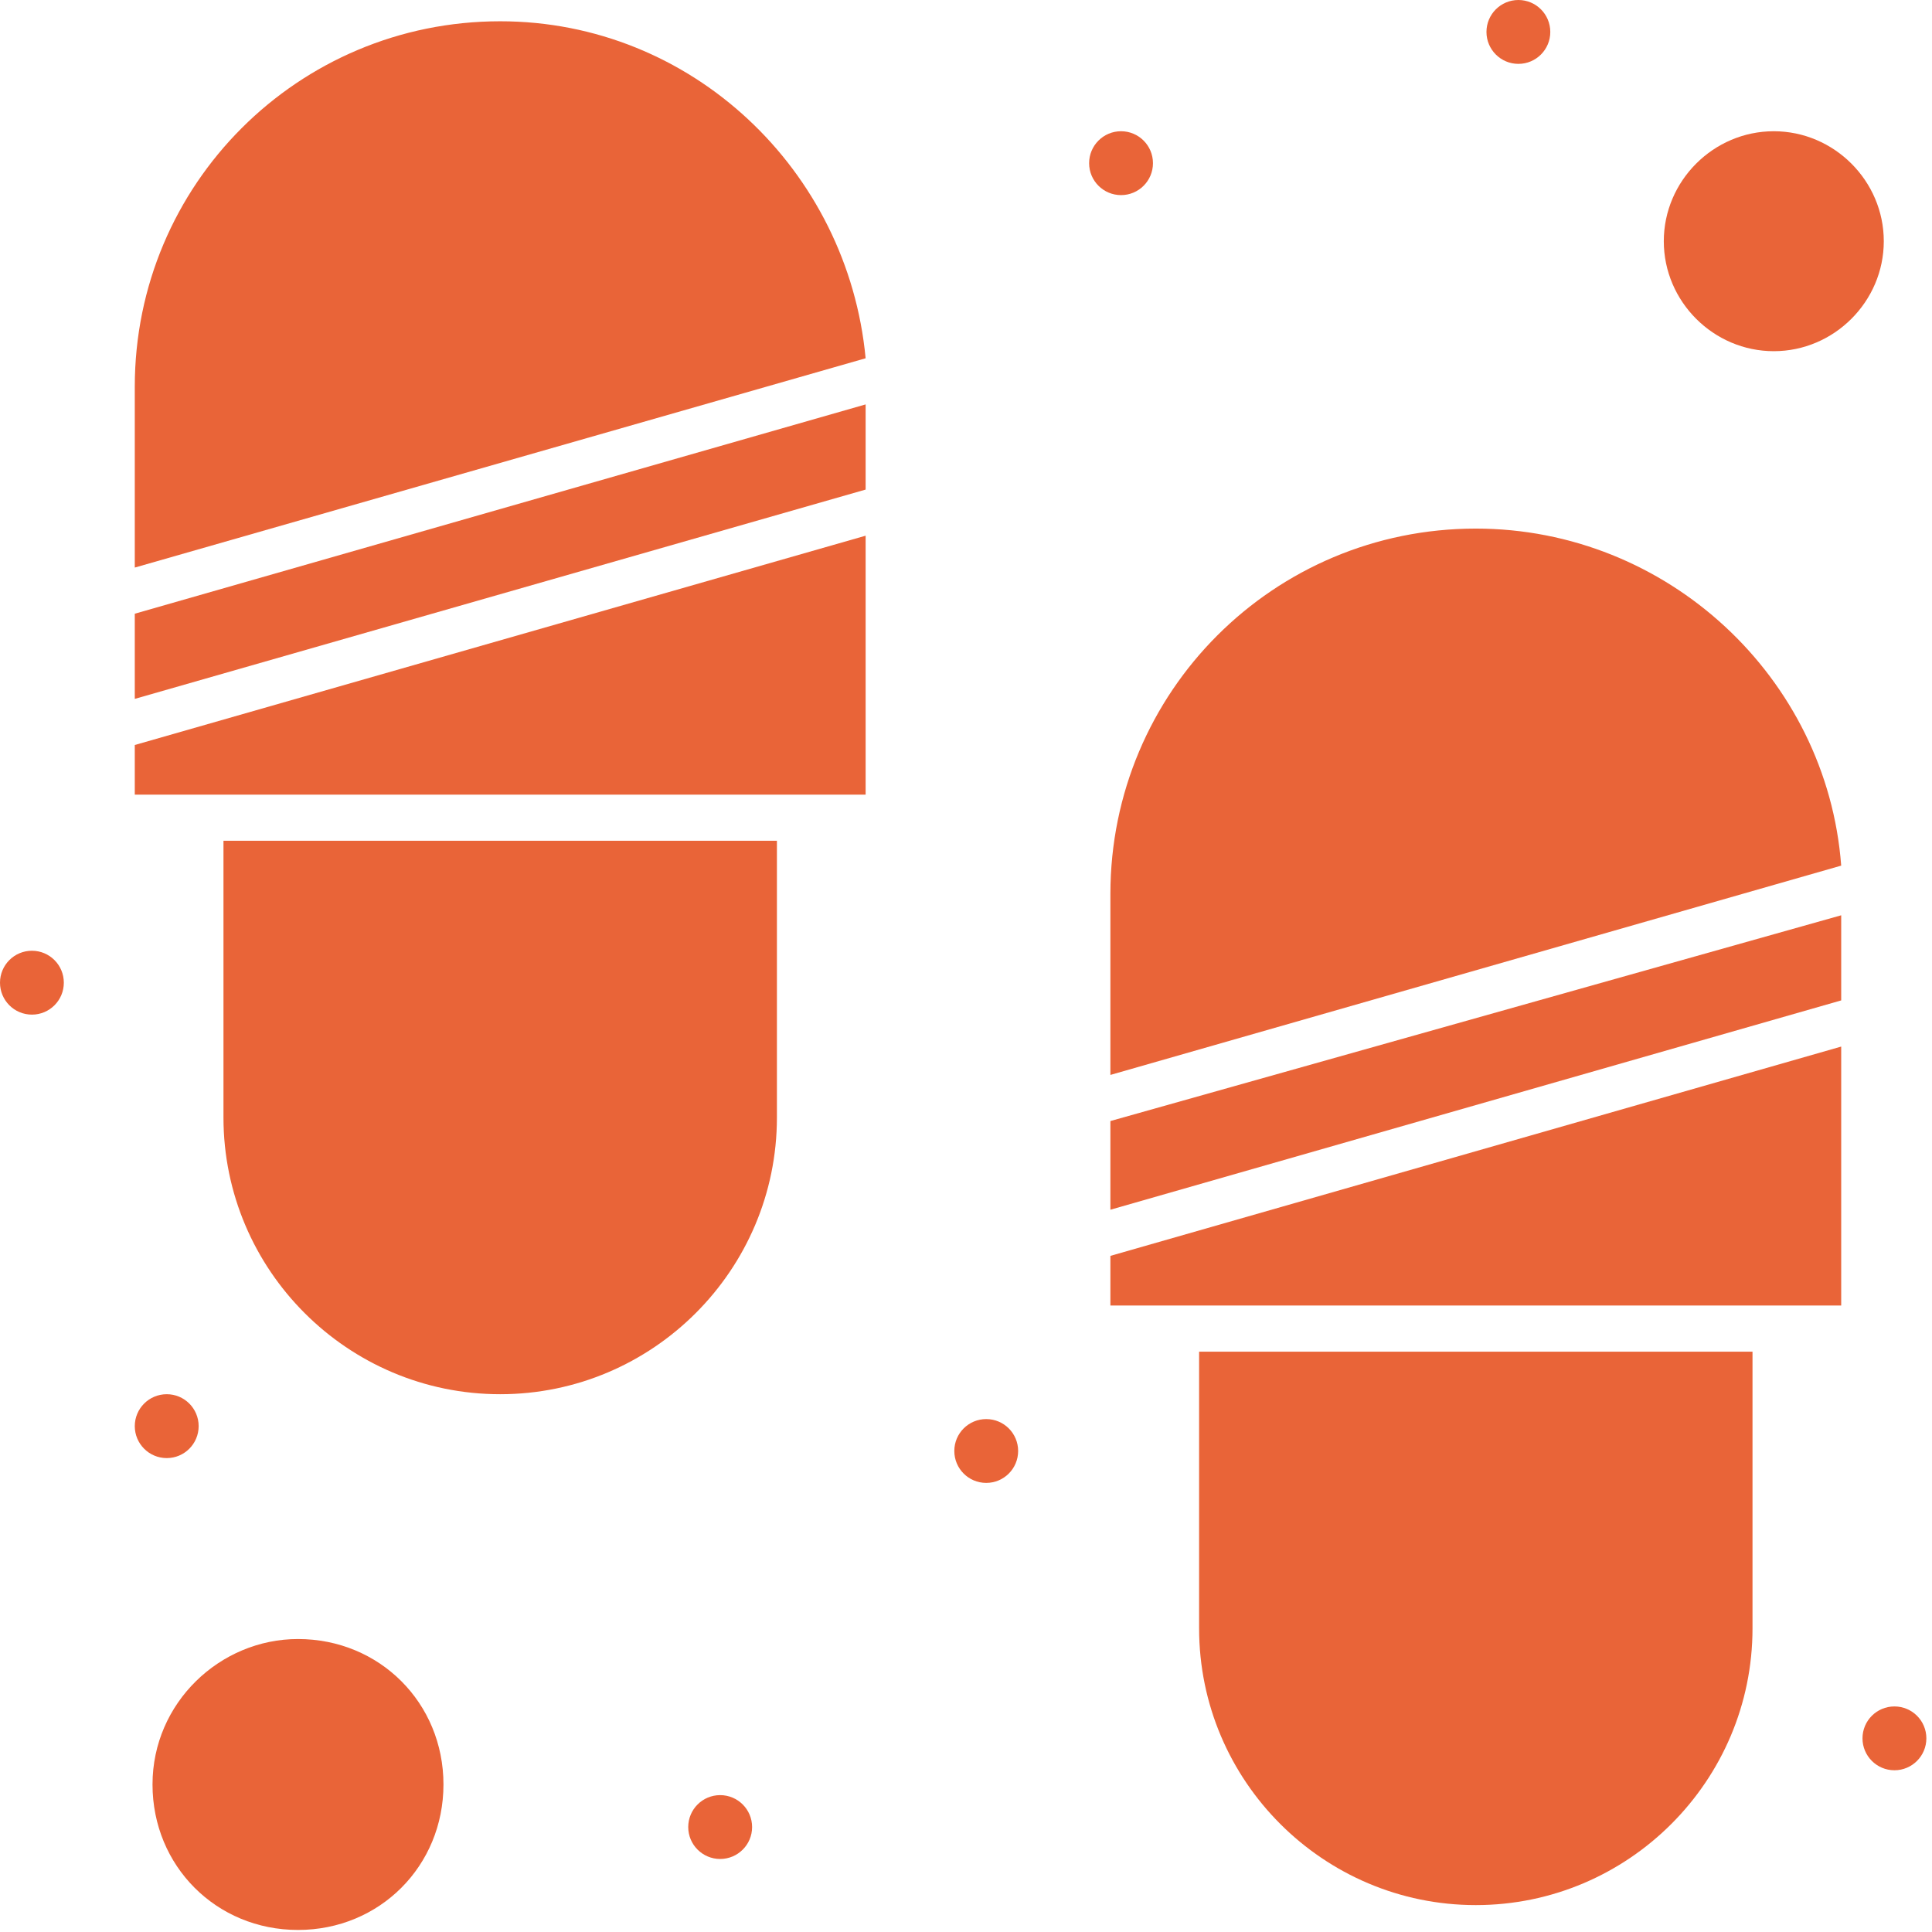
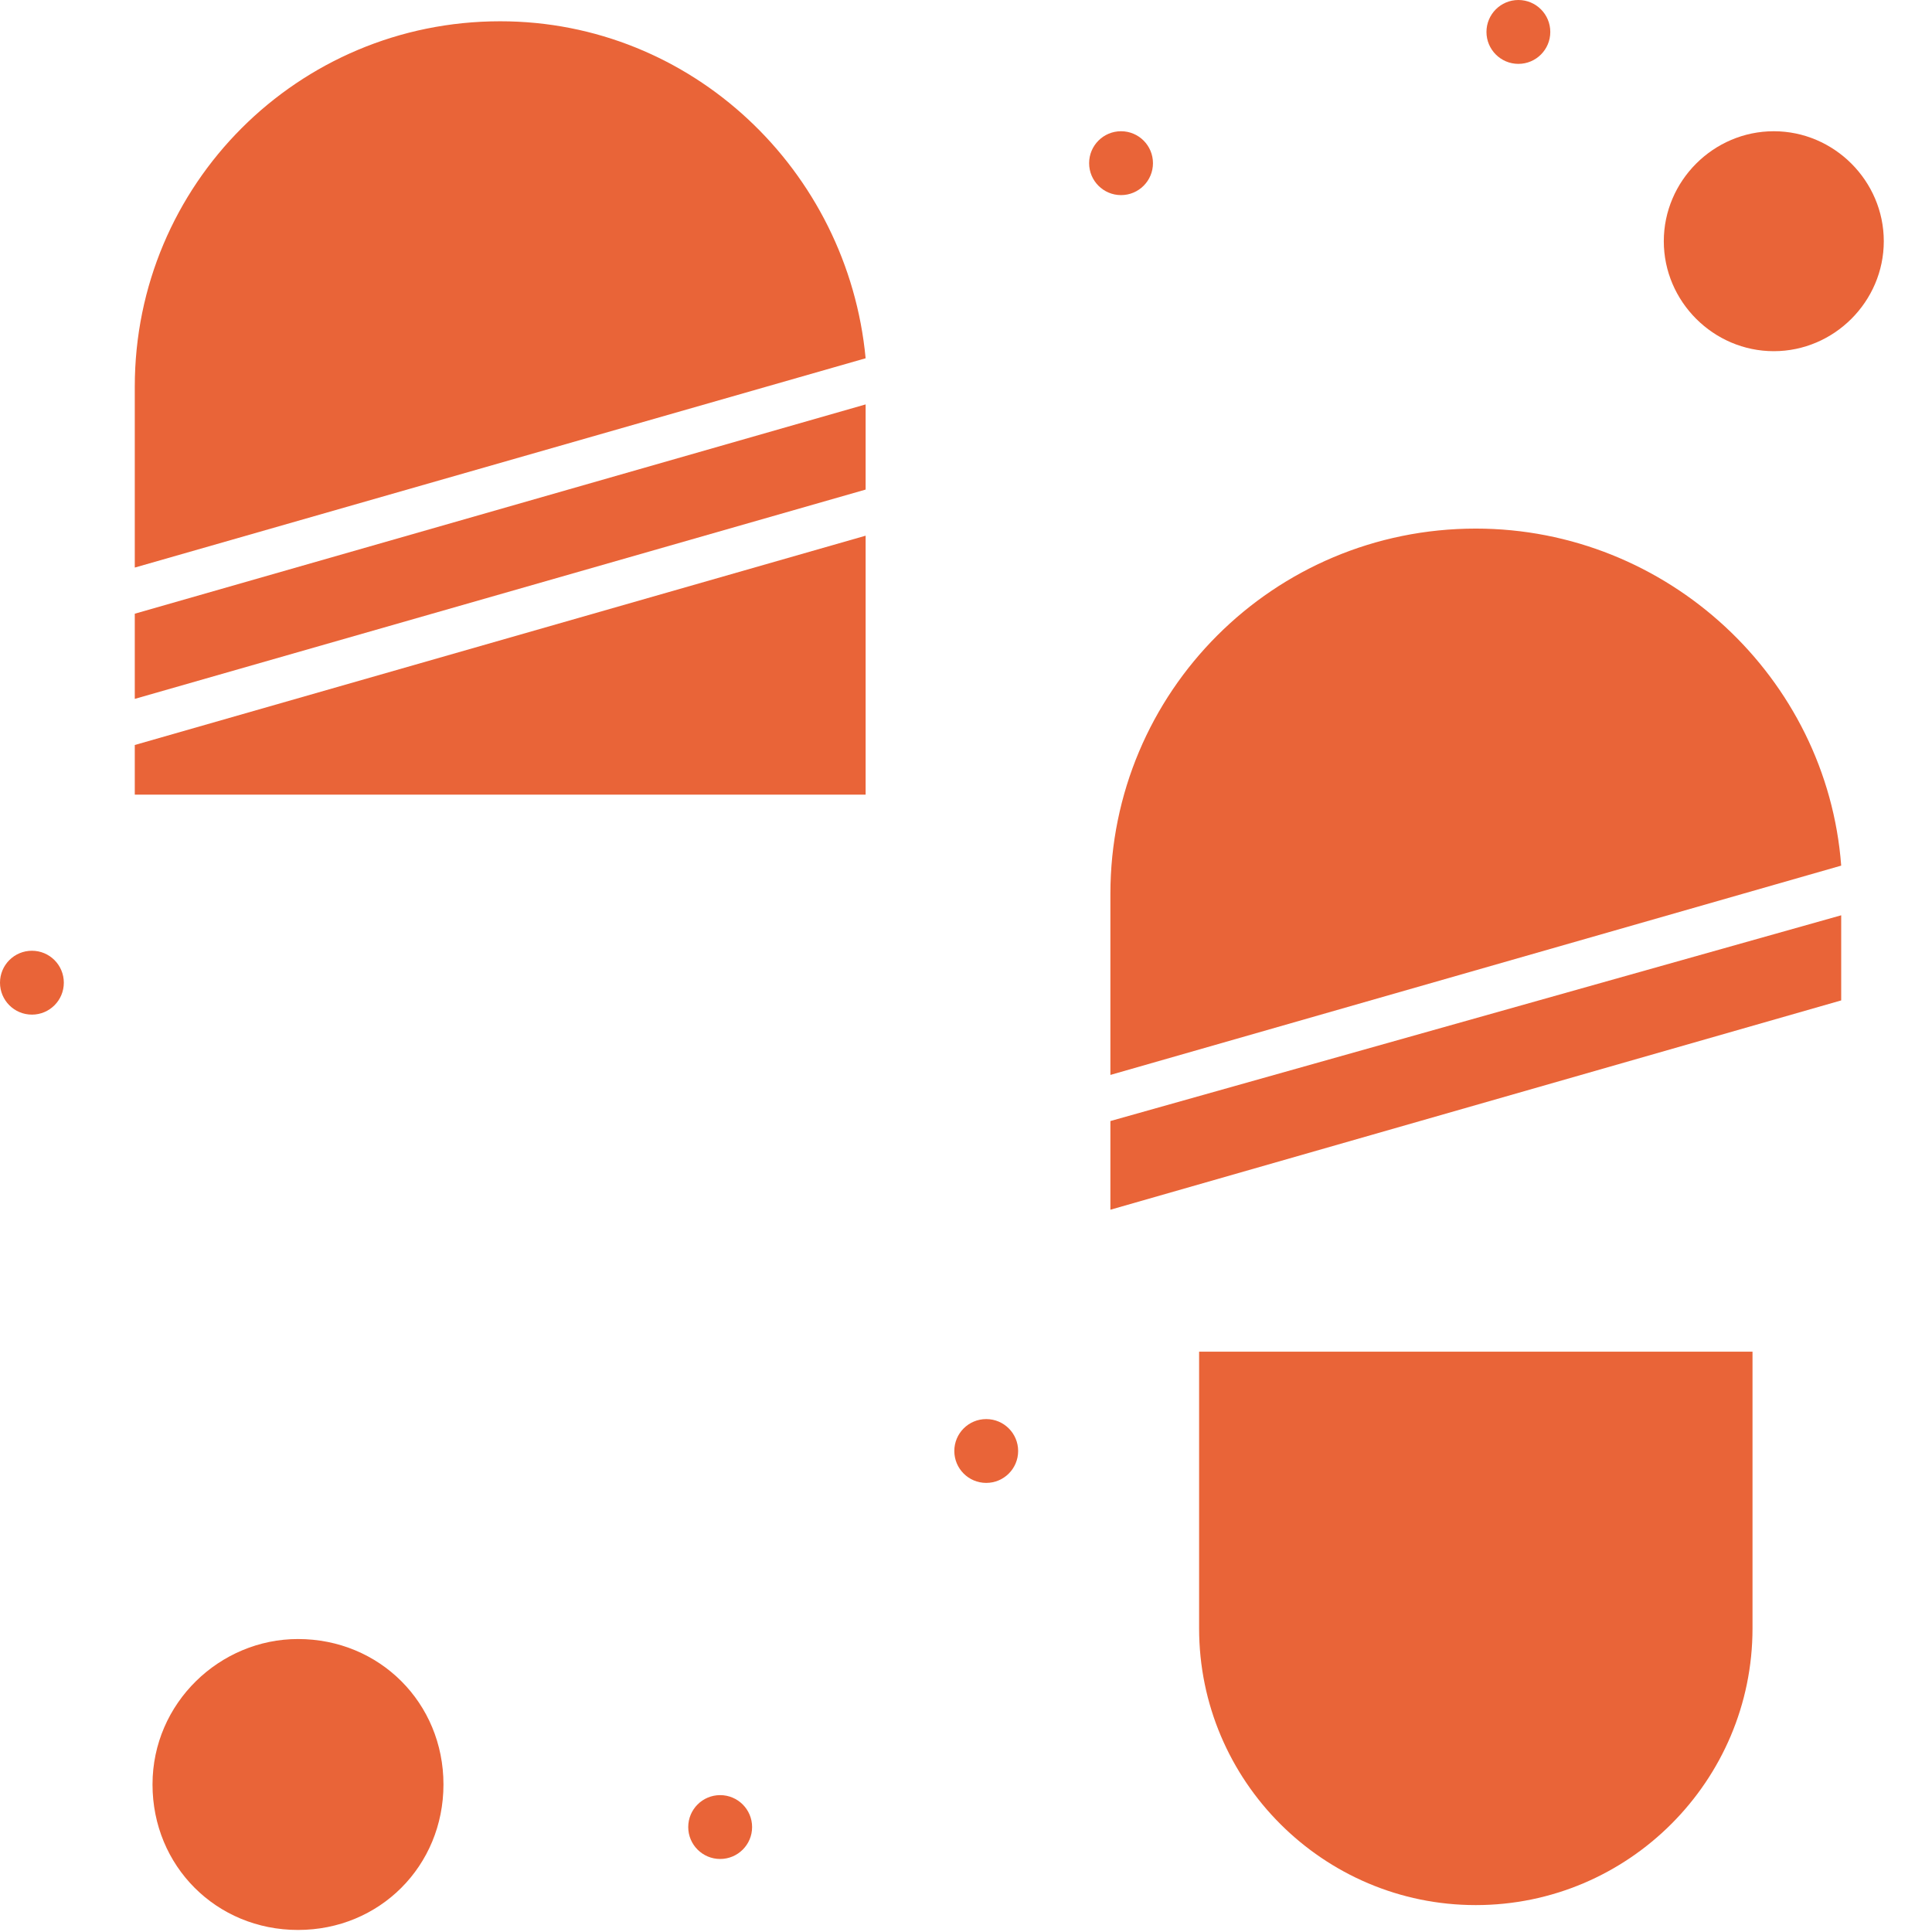
<svg xmlns="http://www.w3.org/2000/svg" width="84" height="84" viewBox="0 0 84 84" fill="none">
  <path d="M48.278 46.736L80.052 37.636C79.436 29.46 72.495 22.982 64.165 22.982C55.374 22.982 48.278 30.078 48.278 38.869V46.736Z" fill="#E96438" />
  <path d="M5.86 34.55H8.637H34.705H37.636V23.291L5.86 32.391V34.55Z" fill="#E96438" />
-   <path d="M48.278 56.762H51.055H77.121H80.052V45.503L48.278 54.603V56.762Z" fill="#E96438" />
  <path d="M5.86 30.386L37.636 21.286V17.583L5.86 26.683V30.386Z" fill="#E96438" />
  <path d="M52.135 70.799C52.135 77.431 57.533 82.83 64.165 82.83C70.799 82.83 76.196 77.431 76.196 70.799V58.768H52.135V70.799Z" fill="#E96438" />
  <path d="M12.956 71.262C9.562 71.262 6.631 74.039 6.631 77.585C6.631 81.134 9.408 83.911 12.956 83.911C16.503 83.911 19.281 81.134 19.281 77.585C19.281 74.039 16.503 71.262 12.956 71.262Z" fill="#E96438" />
  <path d="M48.278 52.597L80.052 43.496V39.795L48.278 48.741V52.597Z" fill="#E96438" />
  <path d="M77.121 5.706C74.498 5.706 72.339 7.865 72.339 10.488C72.339 13.11 74.498 15.269 77.121 15.269C79.743 15.269 81.904 13.11 81.904 10.488C81.904 7.865 79.743 5.706 77.121 5.706Z" fill="#E96438" />
  <path d="M21.747 0.925C12.956 0.925 5.86 8.02 5.86 16.811V24.677L37.636 15.577C36.864 7.404 30.077 0.925 21.747 0.925Z" fill="#E96438" />
-   <path d="M9.716 48.587C9.716 55.219 15.115 60.618 21.747 60.618C28.381 60.618 33.779 55.219 33.779 48.587V36.555H9.716V48.587Z" fill="#E96438" />
  <path d="M66.017 0C66.784 0 67.404 0.622 67.404 1.389C67.404 2.155 66.784 2.777 66.017 2.777C65.25 2.777 64.629 2.155 64.629 1.389C64.629 0.622 65.25 0 66.017 0Z" fill="#E96438" />
  <path d="M48.741 5.706C49.508 5.706 50.129 6.328 50.129 7.095C50.129 7.862 49.508 8.483 48.741 8.483C47.974 8.483 47.353 7.861 47.353 7.095C47.353 6.328 47.974 5.706 48.741 5.706Z" fill="#E96438" />
  <path d="M1.388 41.337C2.155 41.337 2.775 41.959 2.775 42.726C2.775 43.493 2.155 44.114 1.388 44.114C0.62 44.114 0 43.492 0 42.726C0 41.959 0.62 41.337 1.388 41.337Z" fill="#E96438" />
-   <path d="M82.367 74.193C83.133 74.193 83.755 74.813 83.755 75.58C83.755 76.346 83.133 76.968 82.367 76.968C81.6 76.968 80.978 76.346 80.978 75.58C80.978 74.813 81.6 74.193 82.367 74.193Z" fill="#E96438" />
  <path d="M42.879 61.699C43.647 61.699 44.267 62.321 44.267 63.086C44.267 63.853 43.647 64.474 42.879 64.474C42.112 64.474 41.492 63.853 41.492 63.086C41.492 62.321 42.112 61.699 42.879 61.699Z" fill="#E96438" />
-   <path d="M7.249 60.618C8.017 60.618 8.637 61.239 8.637 62.006C8.637 62.773 8.017 63.395 7.249 63.395C6.482 63.395 5.86 62.773 5.86 62.006C5.86 61.24 6.482 60.618 7.249 60.618Z" fill="#E96438" />
  <path d="M31.311 78.049C32.078 78.049 32.7 78.671 32.7 79.438C32.7 80.203 32.078 80.825 31.311 80.825C30.545 80.825 29.923 80.203 29.923 79.438C29.923 78.669 30.545 78.049 31.311 78.049Z" fill="#E96438" />
</svg>